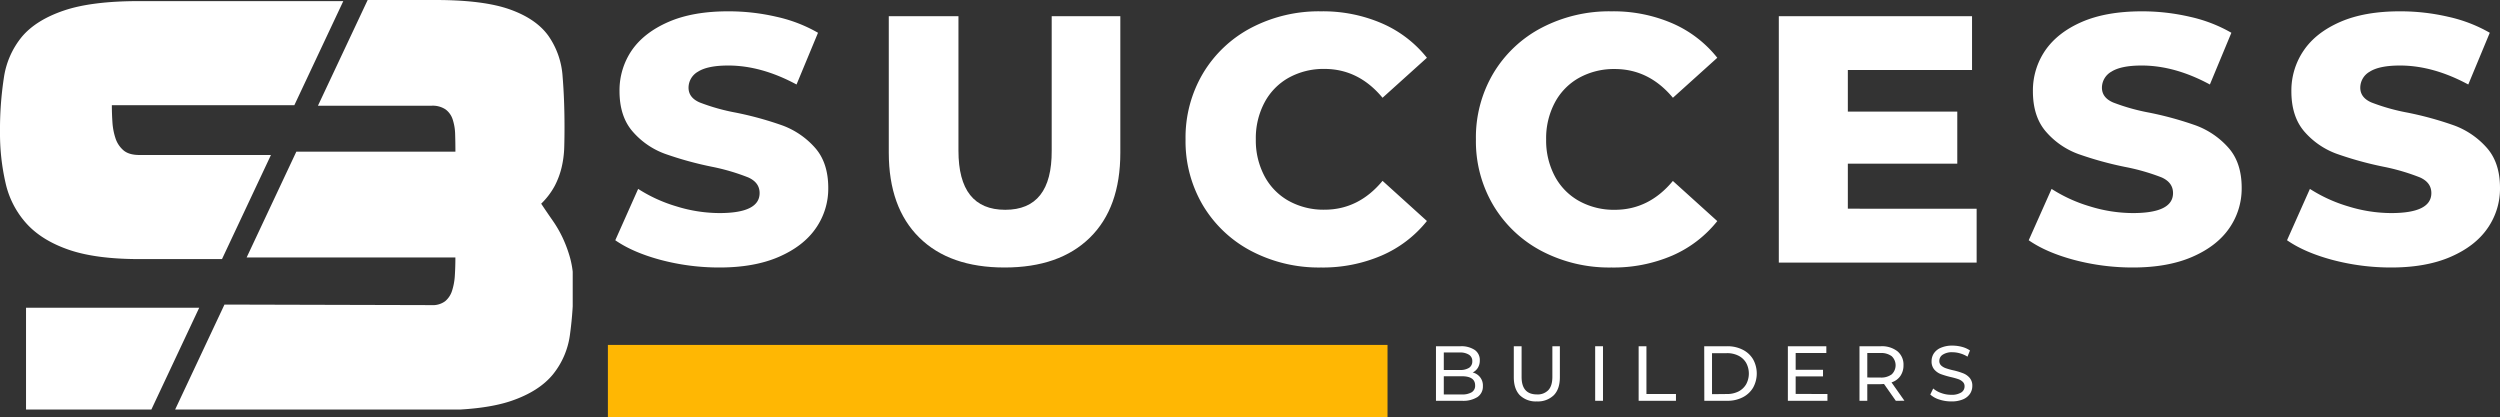
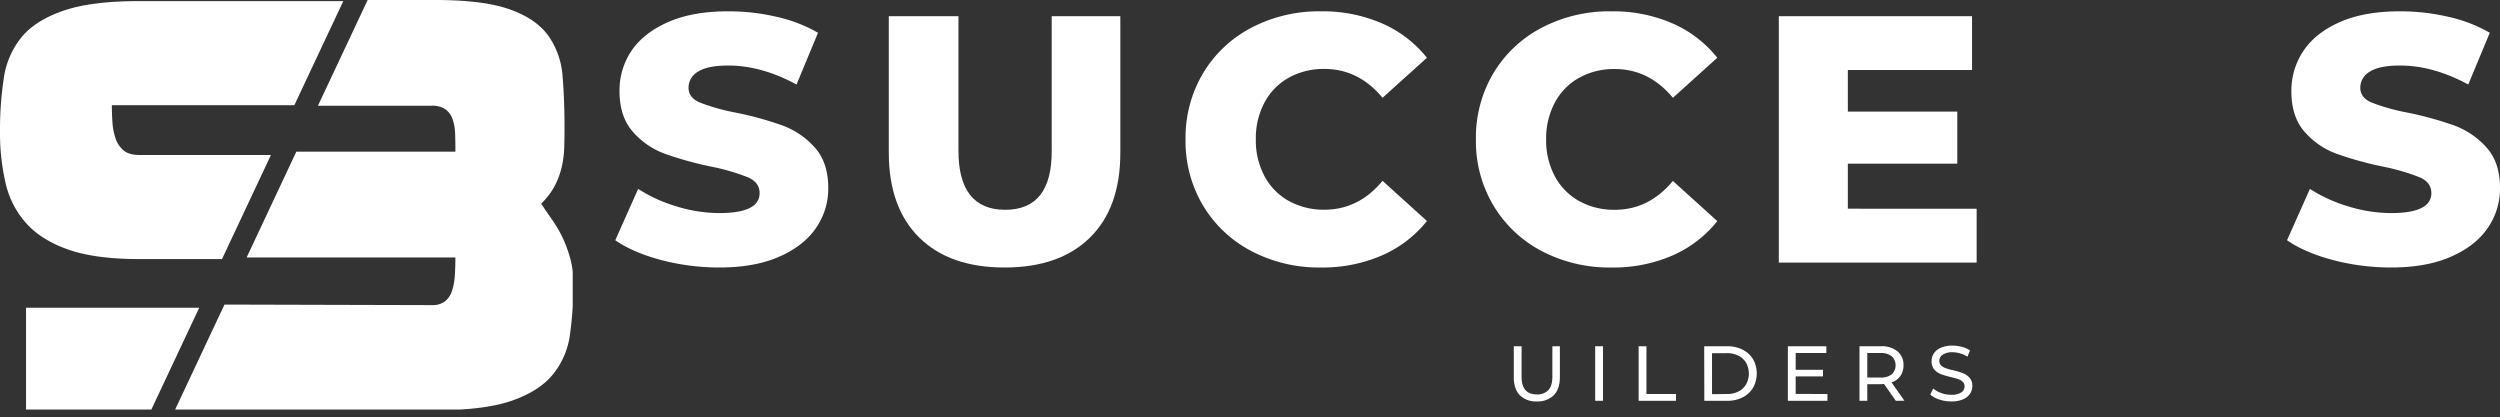
<svg xmlns="http://www.w3.org/2000/svg" viewBox="0 0 1000.02 166.97">
  <rect x="0" y="0" width="1000.02" height="166.97" fill="#333333" stroke="none" />
  <defs>
    <style>.a,.b{fill:none;}.b{stroke:#ffb703;stroke-width:29px;}.c{fill:#fff;}.d{clip-path:url(#a);}</style>
    <clipPath id="a" transform="translate(-0.07)">
      <rect class="a" width="229.16" height="163.81" />
    </clipPath>
  </defs>
  <title>TSB - Landscape - Light on Dark BG</title>
-   <path class="b" d="M243.23,152.47H555.09" transform="translate(-0.07)" />
  <path class="c" d="M287.74,107a91.25,91.25,0,0,1-23.25-3q-11.25-3-18.3-7.9l9.15-20.54a59.58,59.58,0,0,0,15.35,7,58.54,58.54,0,0,0,17.17,2.67q16.06,0,16.06-8,0-4.23-4.58-6.27a84.41,84.41,0,0,0-14.71-4.3,139.1,139.1,0,0,1-18.58-5.14,31.23,31.23,0,0,1-12.81-8.79q-5.37-6.06-5.36-16.34a28.34,28.34,0,0,1,4.92-16.27Q257.73,13,267.51,8.75t24-4.22a84.37,84.37,0,0,1,19.14,2.18,58.5,58.5,0,0,1,16.63,6.4L318.69,33.8q-14.08-7.59-27.31-7.59c-5.53,0-9.56.83-12.1,2.46a7.37,7.37,0,0,0-3.79,6.4q0,4,4.5,5.93a81.09,81.09,0,0,0,14.5,4.07,135.87,135.87,0,0,1,18.64,5.14,32.36,32.36,0,0,1,12.81,8.73q5.44,6,5.44,16.25a27.65,27.65,0,0,1-4.94,16.06q-4.94,7.19-14.79,11.48T287.74,107Z" transform="translate(-0.07)" />
  <path class="c" d="M401.9,107q-22,0-34.14-12T355.59,61.13V6.48h27.87v53.8q0,23.64,18.71,23.64t18.59-23.64V6.48h27.45V61.13q0,22-12.18,33.94T401.9,107Z" transform="translate(-0.07)" />
  <path class="c" d="M528.47,107a58.25,58.25,0,0,1-27.81-6.55A49,49,0,0,1,481.3,82.23a50.28,50.28,0,0,1-7-26.45,50.34,50.34,0,0,1,7-26.48,48.92,48.92,0,0,1,19.36-18.23,58.37,58.37,0,0,1,27.81-6.54A59.42,59.42,0,0,1,552.8,9.32a46.81,46.81,0,0,1,18.05,13.79l-17.75,16q-9.57-11.53-23.23-11.54a28.78,28.78,0,0,0-14.3,3.52,24.5,24.5,0,0,0-9.7,9.94,30.36,30.36,0,0,0-3.46,14.71,30.4,30.4,0,0,0,3.46,14.7,24.45,24.45,0,0,0,9.7,9.92,28.68,28.68,0,0,0,14.3,3.52q13.67,0,23.23-11.54l17.75,16.06a47,47,0,0,1-18.05,13.79A59.43,59.43,0,0,1,528.47,107Z" transform="translate(-0.07)" />
  <path class="c" d="M644.61,107a58.25,58.25,0,0,1-27.81-6.55,49,49,0,0,1-19.35-18.25,50.19,50.19,0,0,1-7-26.45,50.25,50.25,0,0,1,7-26.48A48.83,48.83,0,0,1,616.8,11.07a58.37,58.37,0,0,1,27.81-6.54A59.51,59.51,0,0,1,669,9.32a46.77,46.77,0,0,1,18,13.79l-17.75,16Q659.67,27.62,646,27.61a28.75,28.75,0,0,0-14.29,3.52A24.46,24.46,0,0,0,622,41.07a30.36,30.36,0,0,0-3.46,14.71A30.4,30.4,0,0,0,622,70.48a24.41,24.41,0,0,0,9.71,9.92A28.64,28.64,0,0,0,646,83.92q13.66,0,23.23-11.54L687,88.44a47,47,0,0,1-18,13.79A59.51,59.51,0,0,1,644.61,107Z" transform="translate(-0.07)" />
  <path class="c" d="M790.74,83.5v21.55H711.61V6.48H788.9V28H739.22V44.65H783V65.48H739.22v18Z" transform="translate(-0.07)" />
-   <path class="c" d="M853.11,107a91.25,91.25,0,0,1-23.25-3q-11.25-3-18.29-7.9l9.15-20.54a59.42,59.42,0,0,0,15.35,7,58.49,58.49,0,0,0,17.17,2.67q16.07,0,16.06-8,0-4.23-4.58-6.27A84.41,84.41,0,0,0,850,66.75a139.29,139.29,0,0,1-18.59-5.14,31.36,31.36,0,0,1-12.81-8.79q-5.36-6.06-5.35-16.34a28.33,28.33,0,0,1,4.91-16.27q5-7.25,14.71-11.46t24-4.22a84.45,84.45,0,0,1,19.15,2.18,58.43,58.43,0,0,1,16.62,6.4l-8.6,20.69Q870,26.21,856.76,26.21c-5.53,0-9.56.83-12.11,2.46a7.37,7.37,0,0,0-3.79,6.4q0,4,4.5,5.93a81.34,81.34,0,0,0,14.5,4.07,136.05,136.05,0,0,1,18.65,5.14,32.43,32.43,0,0,1,12.81,8.73q5.45,6,5.44,16.25a27.72,27.72,0,0,1-4.94,16.06q-4.94,7.19-14.79,11.48T853.11,107Z" transform="translate(-0.07)" />
  <path class="c" d="M956.45,107a91.25,91.25,0,0,1-23.25-3q-11.25-3-18.3-7.9l9.15-20.54a59.58,59.58,0,0,0,15.35,7,58.54,58.54,0,0,0,17.17,2.67q16.06,0,16.06-8,0-4.23-4.58-6.27a84.41,84.41,0,0,0-14.71-4.3,139.1,139.1,0,0,1-18.58-5.14A31.23,31.23,0,0,1,922,52.82q-5.37-6.06-5.36-16.34a28.34,28.34,0,0,1,4.92-16.27Q926.45,13,936.22,8.75t24-4.22a84.37,84.37,0,0,1,19.14,2.18A58.5,58.5,0,0,1,996,13.11L987.4,33.8q-14.08-7.59-27.31-7.59c-5.53,0-9.56.83-12.1,2.46a7.37,7.37,0,0,0-3.79,6.4q0,4,4.5,5.93a81.09,81.09,0,0,0,14.5,4.07,135.87,135.87,0,0,1,18.64,5.14,32.36,32.36,0,0,1,12.81,8.73q5.45,6,5.44,16.25a27.65,27.65,0,0,1-4.94,16.06q-4.93,7.19-14.79,11.48T956.45,107Z" transform="translate(-0.07)" />
-   <path class="c" d="M589.16,149a5.3,5.3,0,0,1,4.08,5.42,5.07,5.07,0,0,1-2.14,4.38,10.66,10.66,0,0,1-6.21,1.52H574.47V138.5h9.8A9.64,9.64,0,0,1,590,140a4.84,4.84,0,0,1,2,4.15,5.5,5.5,0,0,1-.79,3A5.12,5.12,0,0,1,589.16,149Zm-11.56-8v7H584a6.63,6.63,0,0,0,3.71-.87,3,3,0,0,0,1.29-2.61,2.93,2.93,0,0,0-1.29-2.6A6.53,6.53,0,0,0,584,141Zm7.17,16.78a7.32,7.32,0,0,0,4-.88,3,3,0,0,0,1.36-2.75q0-3.64-5.33-3.65H577.6v7.28Z" transform="translate(-0.07)" />
  <path class="c" d="M614.82,160.57a9.14,9.14,0,0,1-6.81-2.48q-2.41-2.51-2.41-7.19V138.5h3.12v12.27q0,7,6.13,7a5.91,5.91,0,0,0,4.58-1.73c1.07-1.16,1.6-2.92,1.6-5.3V138.5h3v12.4q0,4.71-2.43,7.19A9.12,9.12,0,0,1,614.82,160.57Z" transform="translate(-0.07)" />
  <path class="c" d="M638.15,138.5h3.13v21.82h-3.13Z" transform="translate(-0.07)" />
  <path class="c" d="M655.54,138.5h3.12v19.11h11.81v2.71H655.54Z" transform="translate(-0.07)" />
  <path class="c" d="M681.77,138.5H691a13.25,13.25,0,0,1,6.14,1.38,10,10,0,0,1,4.17,3.83,11.68,11.68,0,0,1,0,11.38,10.15,10.15,0,0,1-4.17,3.85,13.25,13.25,0,0,1-6.14,1.38h-9.19Zm9,19.11a10.17,10.17,0,0,0,4.67-1,7.5,7.5,0,0,0,3.1-2.9,9,9,0,0,0,0-8.56,7.39,7.39,0,0,0-3.1-2.88,10,10,0,0,0-4.67-1h-5.88v16.4Z" transform="translate(-0.07)" />
  <path class="c" d="M731.06,157.61v2.71H715.23V138.5h15.39v2.71H718.35v6.71h10.94v2.65H718.35v7Z" transform="translate(-0.07)" />
  <path class="c" d="M758.41,160.32l-4.71-6.71c-.58,0-1,.06-1.37.06H747v6.65h-3.12V138.5h8.5a10.11,10.11,0,0,1,6.66,2,6.86,6.86,0,0,1,2.44,5.59,7.35,7.35,0,0,1-1.25,4.31,6.82,6.82,0,0,1-3.54,2.56l5.17,7.34Zm-6.17-9.3a7,7,0,0,0,4.52-1.27,5,5,0,0,0,0-7.27,7.05,7.05,0,0,0-4.52-1.27H747V151Z" transform="translate(-0.07)" />
  <path class="c" d="M780.56,160.57a15.13,15.13,0,0,1-4.75-.75,9.66,9.66,0,0,1-3.61-2l1.17-2.42a9.66,9.66,0,0,0,3.19,1.81,11.44,11.44,0,0,0,4,.71,7.12,7.12,0,0,0,4-.92,2.82,2.82,0,0,0,1.35-2.45,2.38,2.38,0,0,0-.73-1.82,4.88,4.88,0,0,0-1.81-1.08,28.86,28.86,0,0,0-3-.83,35.26,35.26,0,0,1-4-1.19,6.63,6.63,0,0,1-2.58-1.83,4.91,4.91,0,0,1-1.07-3.32,5.61,5.61,0,0,1,.92-3.14,6.22,6.22,0,0,1,2.79-2.23,11.19,11.19,0,0,1,4.65-.86,14.83,14.83,0,0,1,3.79.5,10.3,10.3,0,0,1,3.21,1.44l-1,2.48a11.07,11.07,0,0,0-2.94-1.31,10.84,10.84,0,0,0-3-.46,6.69,6.69,0,0,0-4,1,2.93,2.93,0,0,0-1.33,2.48,2.4,2.4,0,0,0,.75,1.83,5.26,5.26,0,0,0,1.85,1.08,25.17,25.17,0,0,0,3,.84,27,27,0,0,1,3.94,1.19,6.55,6.55,0,0,1,2.58,1.81,4.69,4.69,0,0,1,1.08,3.25,5.59,5.59,0,0,1-.93,3.14,6.28,6.28,0,0,1-2.86,2.25A11.68,11.68,0,0,1,780.56,160.57Z" transform="translate(-0.07)" />
  <g class="d">
    <path class="c" d="M10.59,89.34a35.87,35.87,0,0,1-8.3-16.16A89.1,89.1,0,0,1,.07,52.7,137.14,137.14,0,0,1,1.62,31.11,33.28,33.28,0,0,1,8.81,14.73Q14.47,8,25.65,4.21T55.88.45h81.51L117.81,42.08h-73q0,3.31.23,6.75a25.37,25.37,0,0,0,1.21,6.43,10.74,10.74,0,0,0,3.21,4.87C50.93,61.39,53.07,62,55.88,62h52.57L88.87,103.64h-33q-17.51,0-28.35-3.76T10.59,89.34Zm-.11,33.77v41h50l19.27-41Zm217.7-19.7a51.63,51.63,0,0,0-3-8.2,47.14,47.14,0,0,0-4.1-7.08c-1.54-2.21-3.06-4.43-4.53-6.65A29.27,29.27,0,0,0,222,74.29a32.26,32.26,0,0,0,2.77-7.53,40,40,0,0,0,1-7.86c.08-2.67.11-5.32.11-8q0-11.07-.77-20.37a32,32,0,0,0-5.65-16.16Q214.57,7.52,204,3.76T174.26,0H147.14L127.25,42.29h45.46a9.27,9.27,0,0,1,5.53,1.44,8.06,8.06,0,0,1,2.89,4,20.49,20.49,0,0,1,1,5.87c.07,2.21.11,4.58.11,7.08H118.6L98.72,103h83.51q0,3.77-.22,7.2a24.4,24.4,0,0,1-1.11,6.09,8.9,8.9,0,0,1-2.77,4.2,8.28,8.28,0,0,1-5.42,1.56l-82.85-.22L70,164.09H174.48q19.28,0,30.23-3.77t16.5-10.51a31.86,31.86,0,0,0,6.86-16.05,143.88,143.88,0,0,0,1.33-20.37A37.68,37.68,0,0,0,228.18,103.41Z" transform="translate(-0.07)" />
  </g>
</svg>